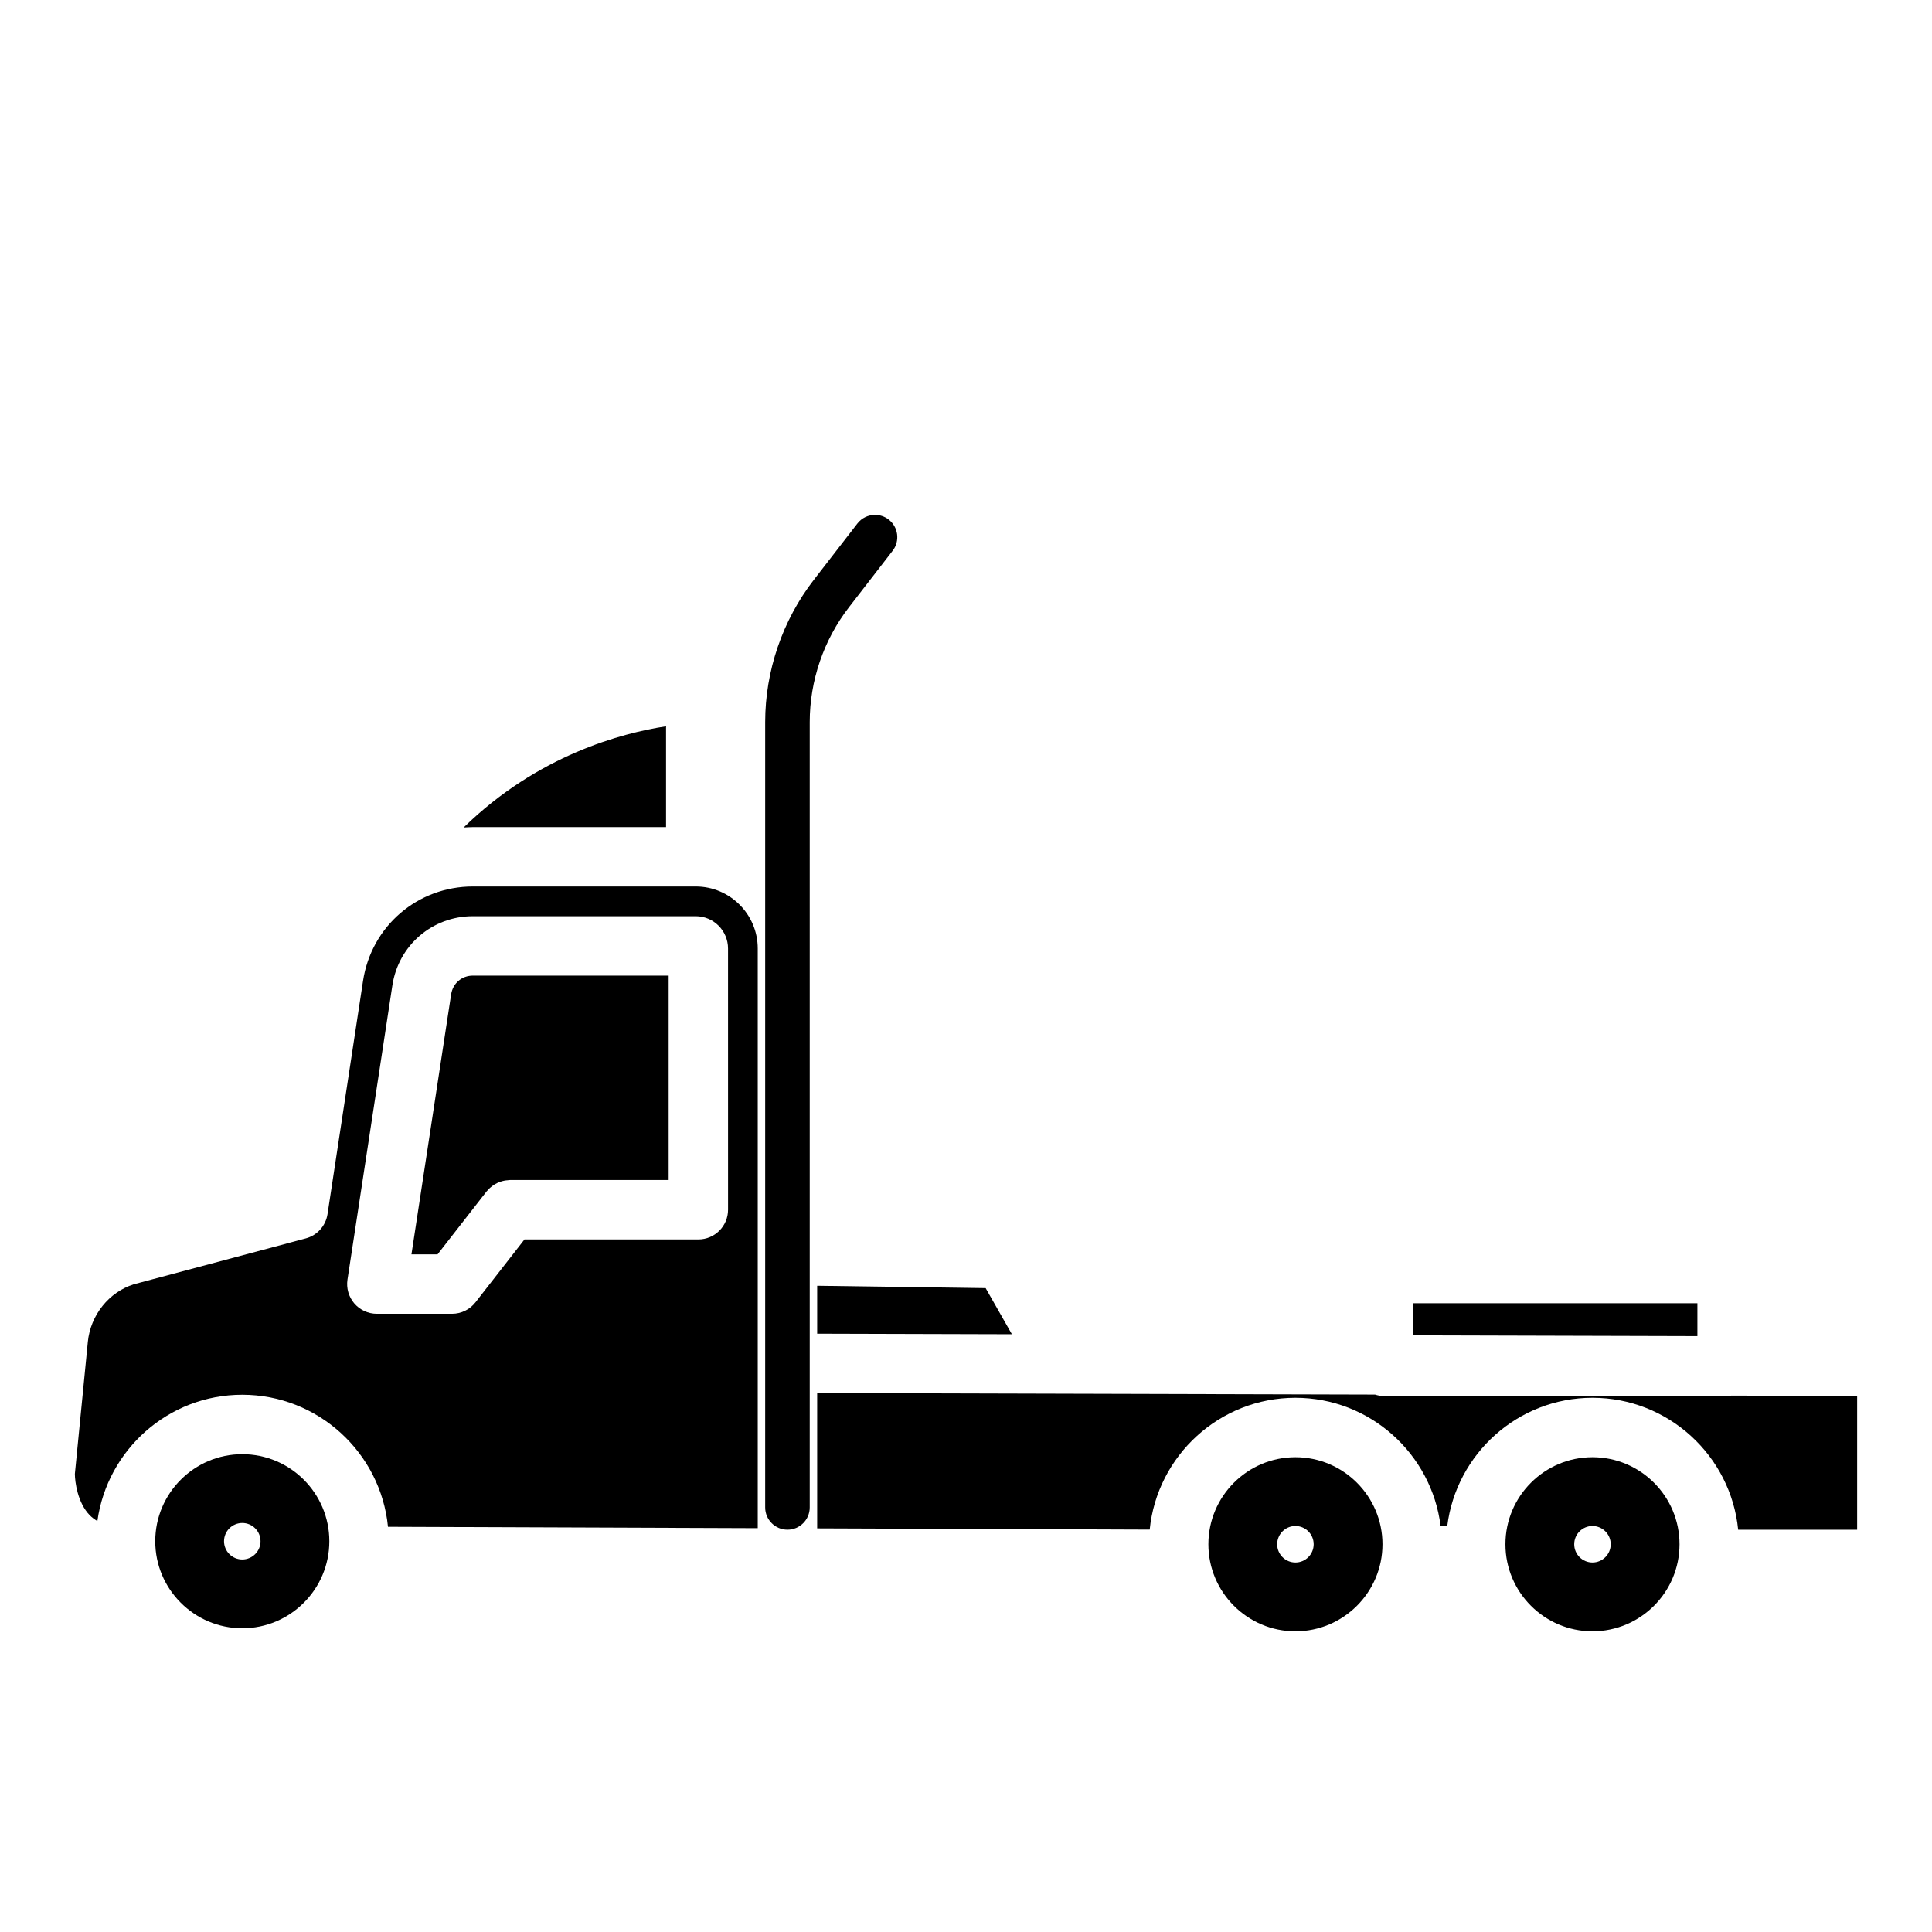
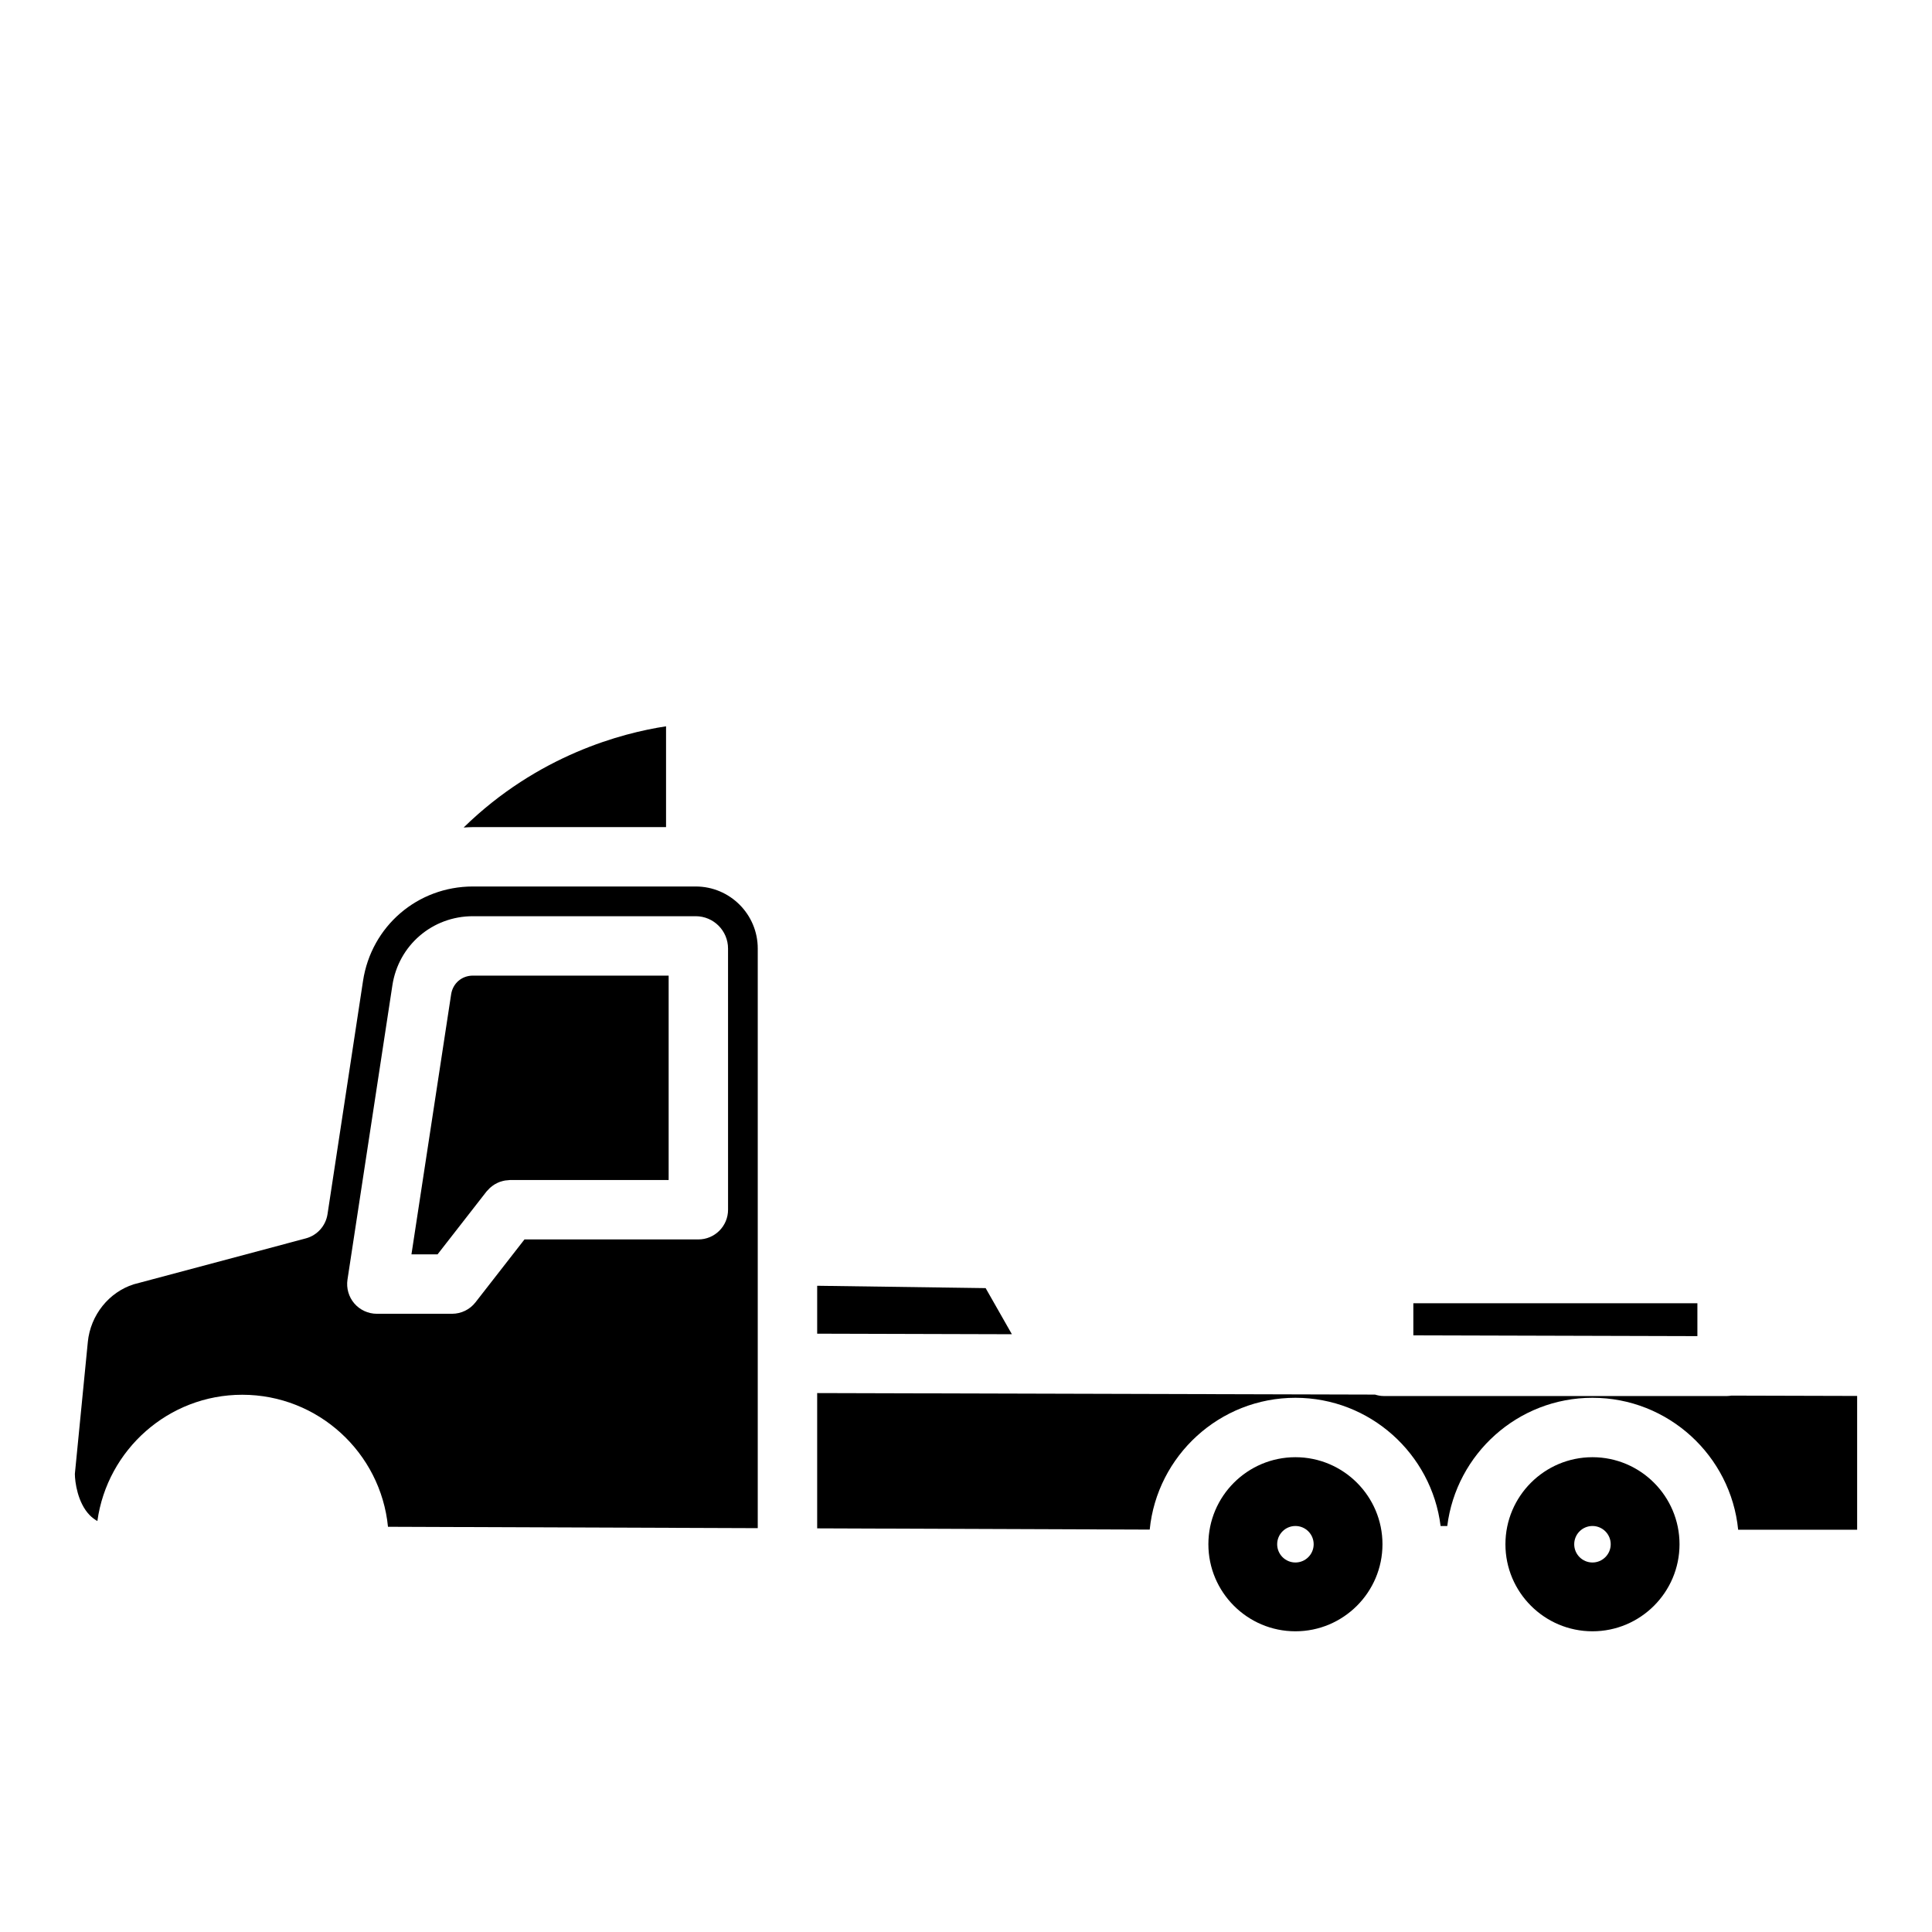
<svg xmlns="http://www.w3.org/2000/svg" fill="#000000" width="800px" height="800px" version="1.1" viewBox="144 144 512 512">
  <g>
    <path d="m167.27 499.68-3.43 34.918c0.008 2.066 0.711 7.664 3.961 10.969 0.59 0.598 1.266 1.094 2.004 1.527 2.617-18.879 18.812-33.469 38.398-33.469 20.109 0 36.691 15.375 38.617 34.988l97.992 0.363v-153.61c0-9.066-7.371-16.438-16.438-16.438h-59.047c-14.668 0-26.914 10.523-29.121 25.023l-9.41 61.812c-0.473 3.094-2.727 5.617-5.75 6.422l-45.59 12.164c-6.566 2.074-11.48 8.129-12.188 15.324zm68.816-16.574 11.898-77.969c1.613-10.621 10.586-18.332 21.336-18.332h59.051c4.723 0 8.566 3.84 8.566 8.566l0.004 69.219c0 4.344-3.527 7.871-7.871 7.871h-46.078l-12.984 16.668c-1.492 1.918-3.781 3.035-6.211 3.035h-19.93c-2.293 0-4.477-1.004-5.973-2.742-1.492-1.742-2.148-4.047-1.809-6.316z" />
    <path d="m320.51 363.19v-26.711c-11.633 1.766-33.973 7.609-53.641 26.82 0.82-0.043 1.629-0.109 2.461-0.109z" />
    <path d="m272.94 459.75c0.09-0.117 0.203-0.207 0.305-0.32 0.184-0.211 0.375-0.422 0.582-0.613 0.188-0.172 0.387-0.332 0.59-0.484 0.195-0.148 0.395-0.293 0.605-0.422 0.227-0.141 0.465-0.27 0.703-0.383 0.215-0.105 0.43-0.199 0.656-0.289 0.254-0.098 0.516-0.172 0.785-0.242 0.223-0.059 0.449-0.113 0.684-0.152 0.293-0.047 0.582-0.07 0.879-0.086 0.141-0.008 0.281-0.043 0.426-0.043h42.043v-54.168h-51.871c-2.957 0-5.328 2.043-5.773 4.965l-10.516 68.91h6.914z" />
-     <path d="m185.14 552.44c0 12.719 10.348 23.066 23.07 23.066 12.723 0 23.066-10.348 23.066-23.066s-10.348-23.066-23.066-23.066-23.07 10.344-23.07 23.066zm27.902 0c0 2.668-2.168 4.836-4.836 4.836s-4.836-2.168-4.836-4.836 2.168-4.836 4.836-4.836c2.668-0.004 4.836 2.168 4.836 4.836z" />
    <path d="m360.56 497.44 51.602 0.145-6.957-12.219-44.645-0.625z" />
    <path d="m601.7 513.96h-91.02c-0.801 0-1.555-0.152-2.281-0.379l-147.84-0.402v35.852l88.125 0.328c1.953-19.586 18.523-34.93 38.613-34.93 19.762 0 36.086 14.852 38.477 33.977h1.766c2.394-19.125 18.715-33.977 38.473-33.977 20.102 0 36.676 15.359 38.617 34.961h31.531v-35.449l-33.324-0.09c-0.371 0.051-0.746 0.109-1.141 0.109z" />
    <path d="m566.02 576.31c12.719 0 23.07-10.348 23.07-23.07 0-12.719-10.348-23.066-23.07-23.066-12.723 0-23.066 10.348-23.066 23.066-0.004 12.723 10.344 23.07 23.066 23.07zm0-27.906c2.664 0 4.836 2.168 4.836 4.836 0 2.668-2.168 4.836-4.836 4.836s-4.836-2.168-4.836-4.836c0-2.668 2.168-4.836 4.836-4.836z" />
    <path d="m510.37 553.24c0-12.719-10.348-23.066-23.07-23.066s-23.066 10.348-23.066 23.066c0 12.723 10.348 23.07 23.066 23.07s23.07-10.348 23.07-23.07zm-27.906 0c0-2.668 2.168-4.836 4.836-4.836s4.836 2.168 4.836 4.836c0 2.668-2.168 4.836-4.836 4.836-2.668 0.004-4.836-2.172-4.836-4.836z" />
    <path d="m518.55 497.88 75.277 0.207v-8.715h-75.277z" />
-     <path d="m379.5 281.68c-1.074-0.832-2.348-1.23-3.609-1.23-1.766 0-3.516 0.789-4.672 2.285l-11.582 14.977c-8.289 10.73-12.855 24.102-12.855 37.652v208.12c0 3.254 2.648 5.902 5.902 5.902s5.902-2.648 5.902-5.902v-208.12c0-10.957 3.691-21.762 10.391-30.426l11.578-14.977c1.996-2.57 1.523-6.293-1.055-8.281z" />
  </g>
</svg>